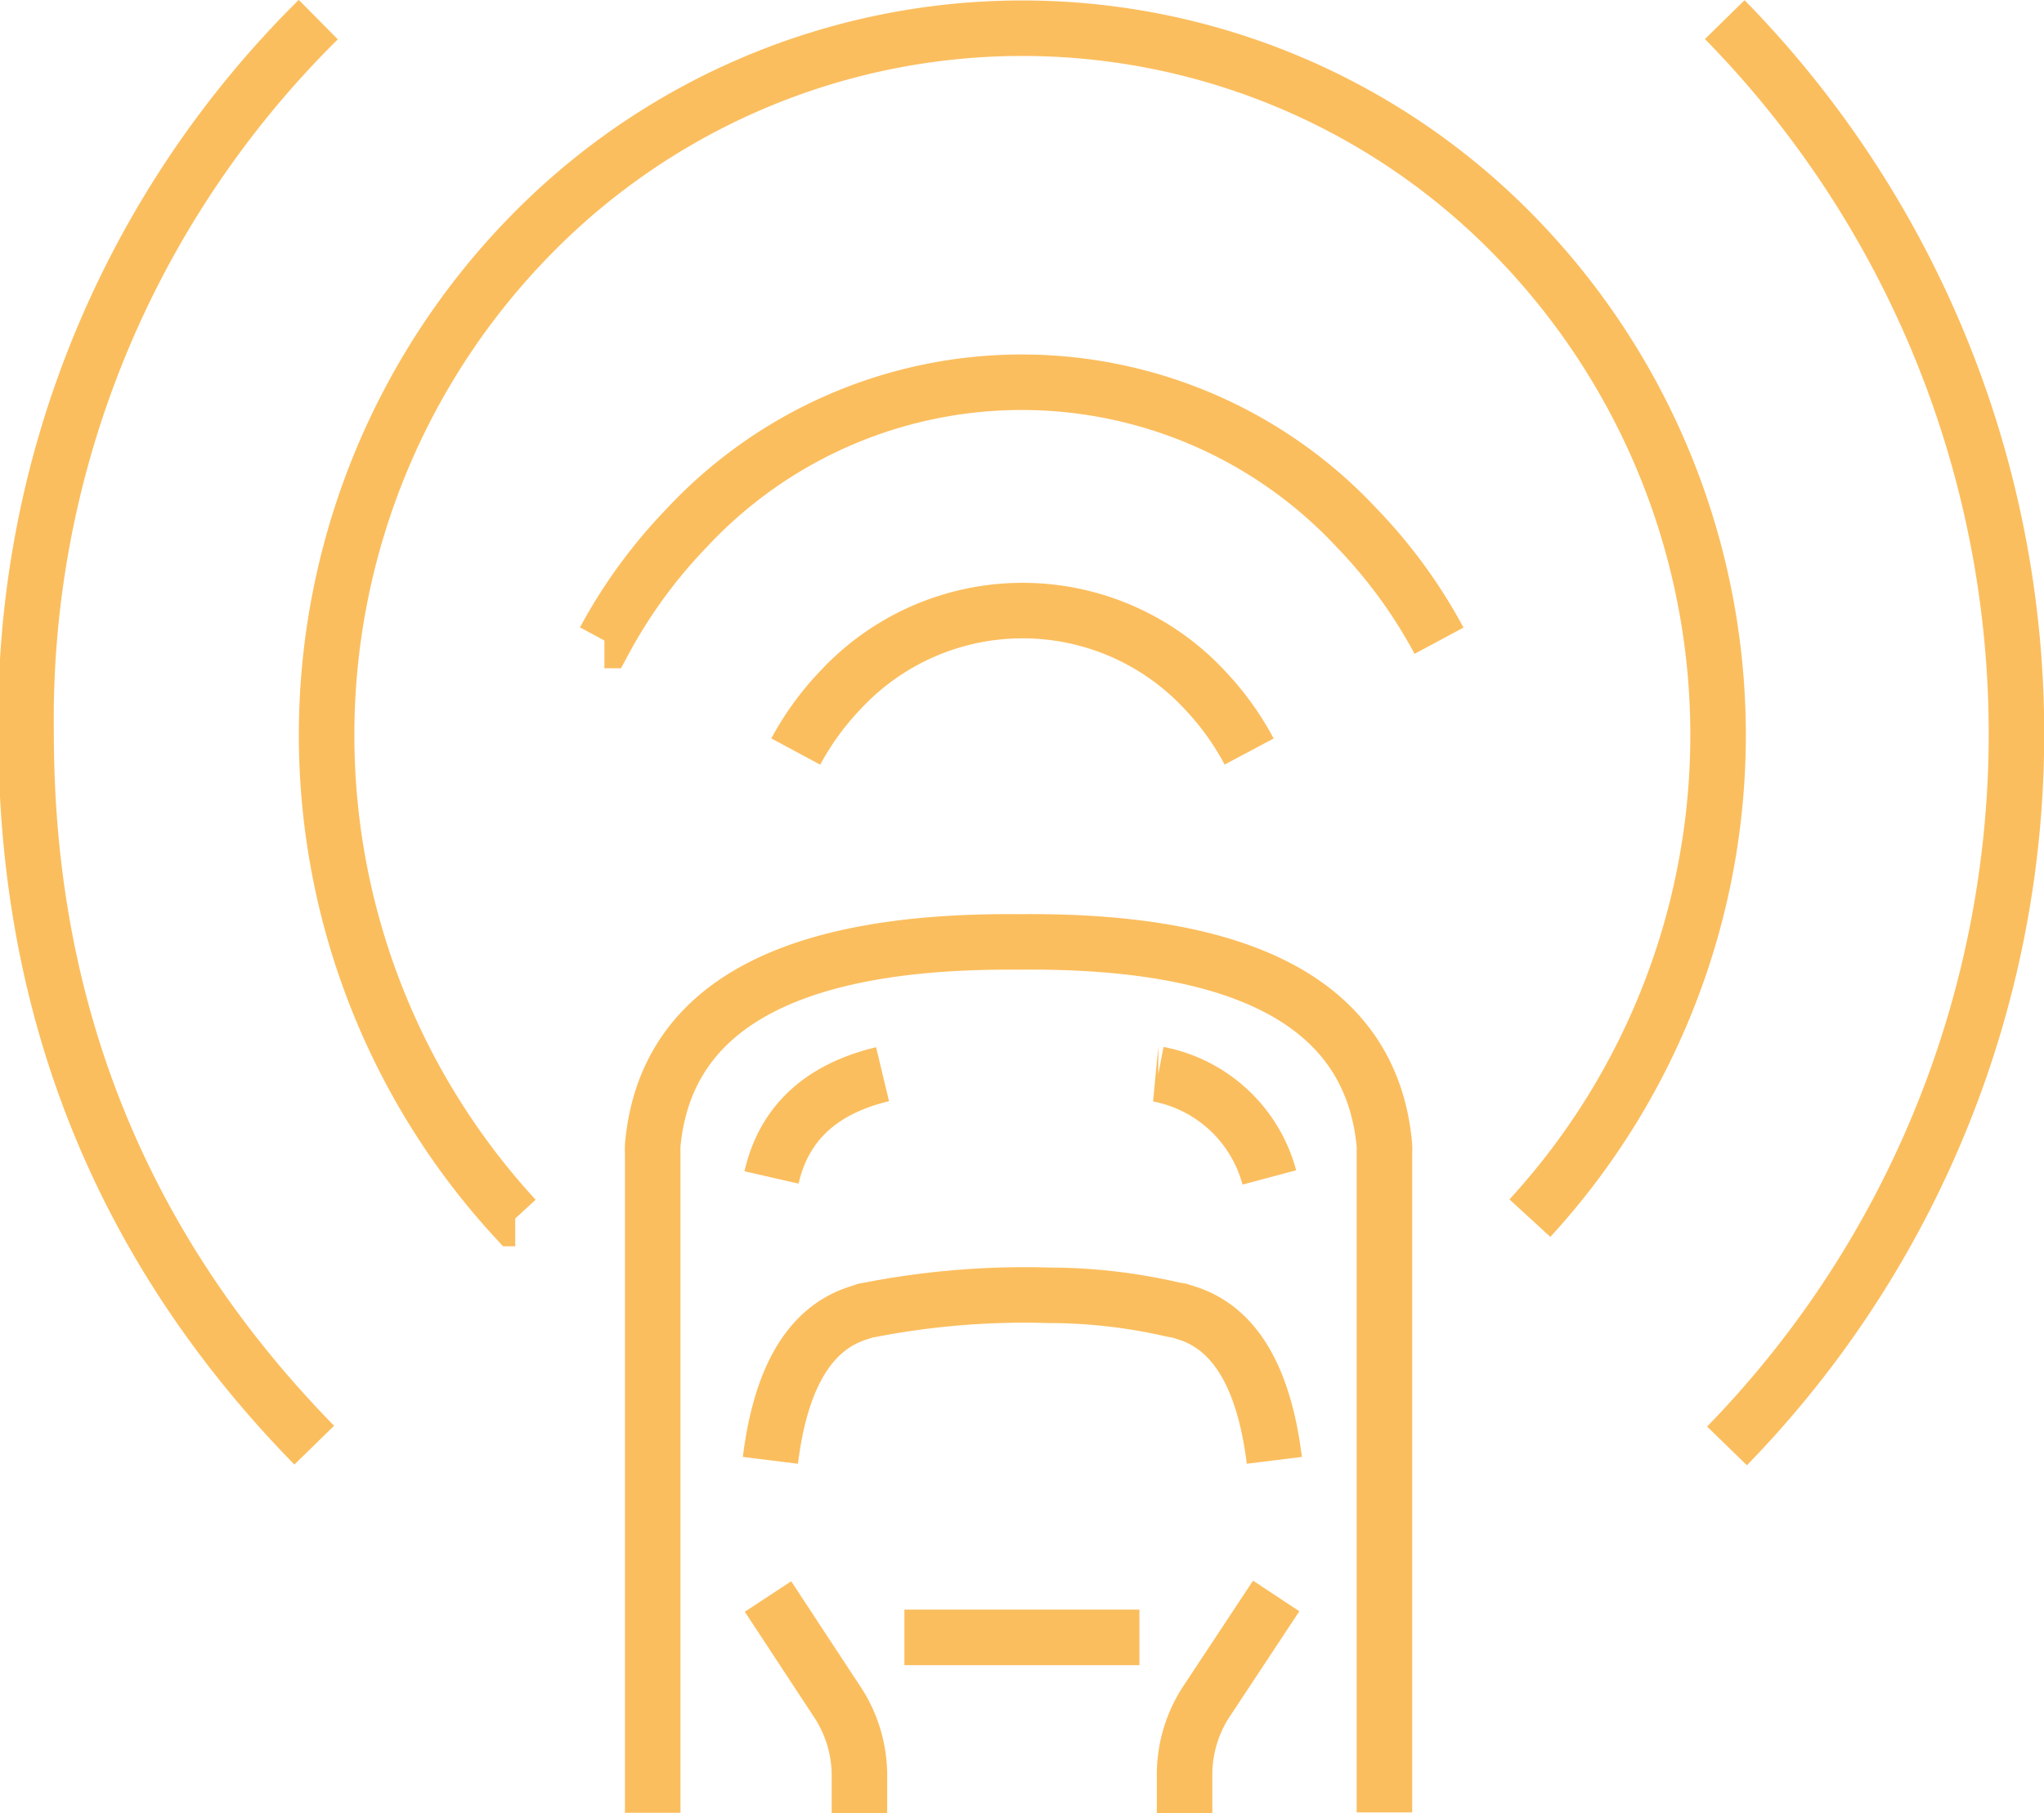
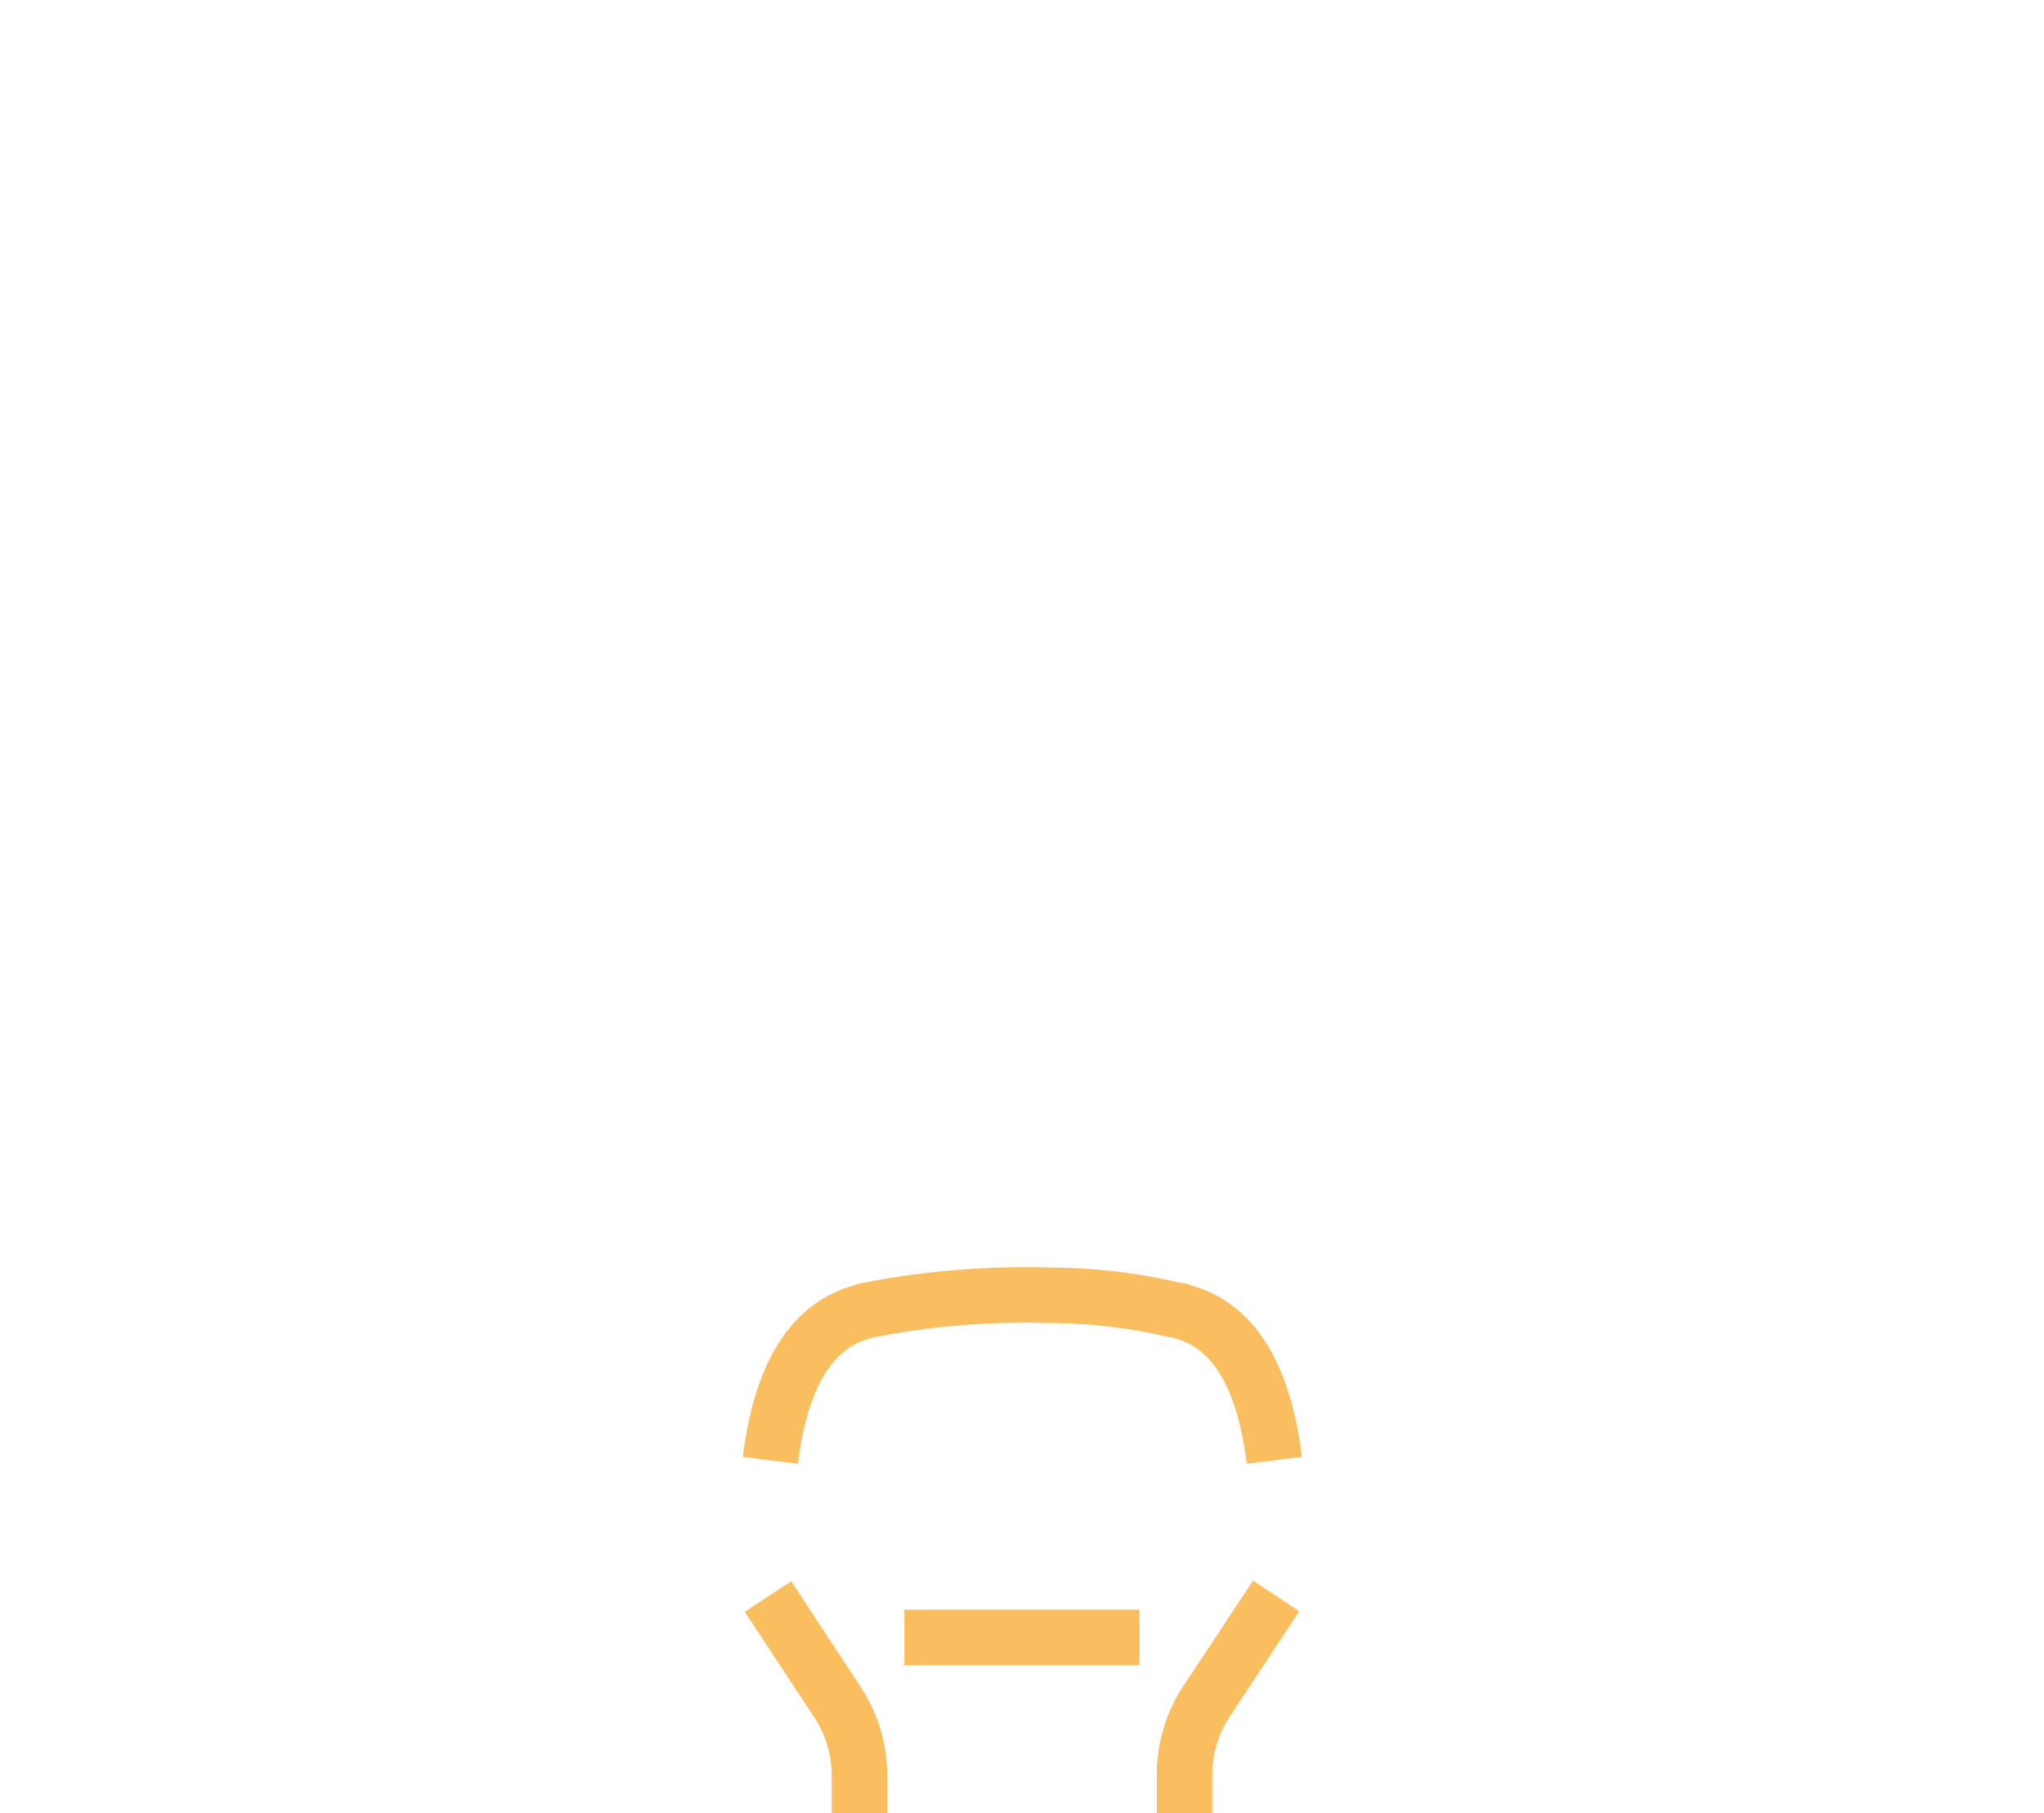
<svg xmlns="http://www.w3.org/2000/svg" id="alerta" viewBox="0 0 110.45 98">
  <defs>
    <style>.cls-1{fill:none;stroke:#fbbe5e;stroke-miterlimit:10;stroke-width:3px;}</style>
  </defs>
  <title>icone-alerta</title>
-   <path class="cls-1" d="M290.69,430q-5,1.2-6,5.58m20.9-5.58a7.71,7.71,0,0,1,6,5.58m-33.32,34.34V434.21a1.57,1.57,0,0,1,0-.27v-.09q1-11.16,19.77-11,18.76-.2,19.77,11v0a.49.49,0,0,1,0,.05,1.48,1.48,0,0,1,0,.27v35.73m-57.83-19.85q-15.57-15.92-15.57-38.47A53.15,53.15,0,0,1,260.2,373m76,0a55.16,55.16,0,0,1,.12,77.09m-65.48-12.29a38.6,38.6,0,0,1,.83-53.14,37.14,37.14,0,0,1,53.15,0,38.61,38.61,0,0,1,.85,53.12" transform="translate(-243 -371.94)" />
-   <path class="cls-1" d="M286,412.56a15.31,15.31,0,0,1,2.44-3.35,13.43,13.43,0,0,1,19.64,0,15.24,15.24,0,0,1,2.42,3.35m-34.84-6a27.68,27.68,0,0,1,4.44-6.08,24.75,24.75,0,0,1,36.22,0,27.48,27.48,0,0,1,4.44,6.09" transform="translate(-243 -371.94)" />
  <path class="cls-1" d="M291.87,460.44h12.7m2.44,9.5v-2a7.21,7.21,0,0,1,1.25-4.14l3.7-5.6m-22.52,11.77v-2a7.23,7.23,0,0,0-1.26-4.14l-3.68-5.6m.13-7.36q.82-6.62,4.62-7.92l.51-.17.33-.06a43.71,43.71,0,0,1,9.58-.77,29.87,29.87,0,0,1,6.71.77l.35.06.53.17q3.78,1.3,4.6,7.92" transform="translate(-243 -371.94)" />
</svg>